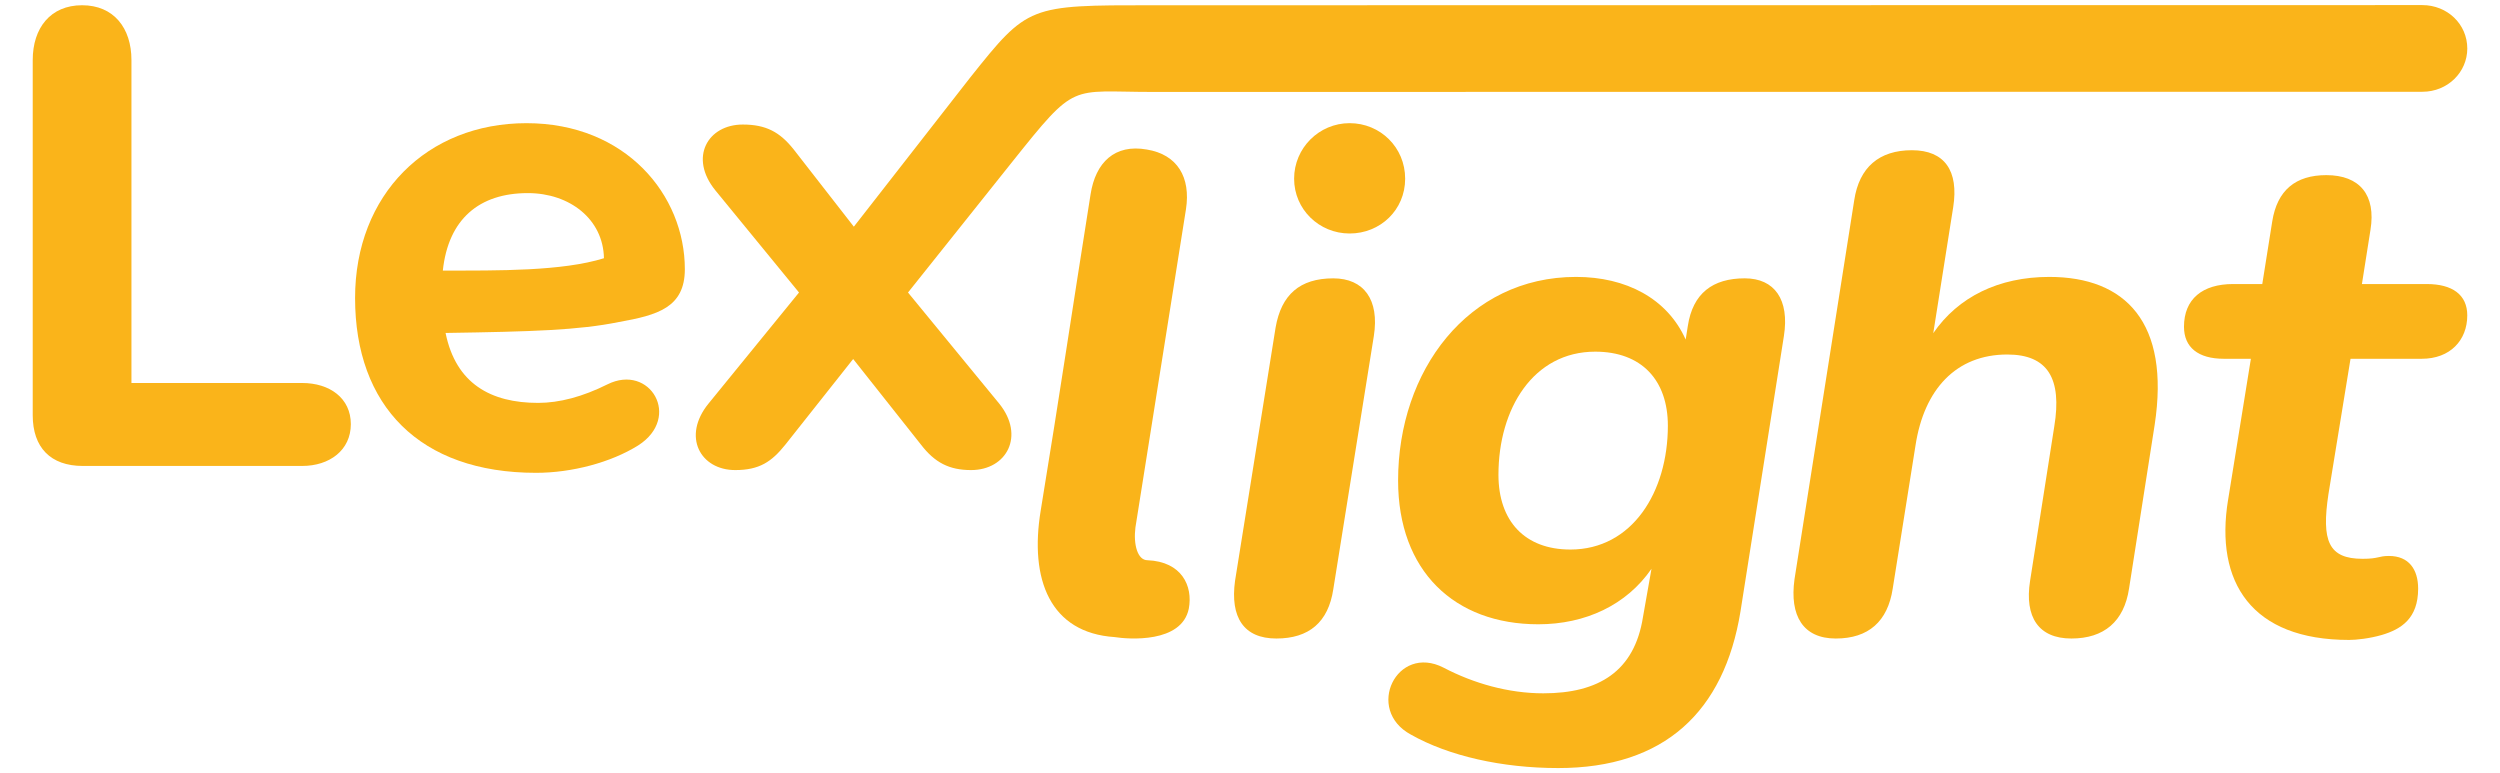
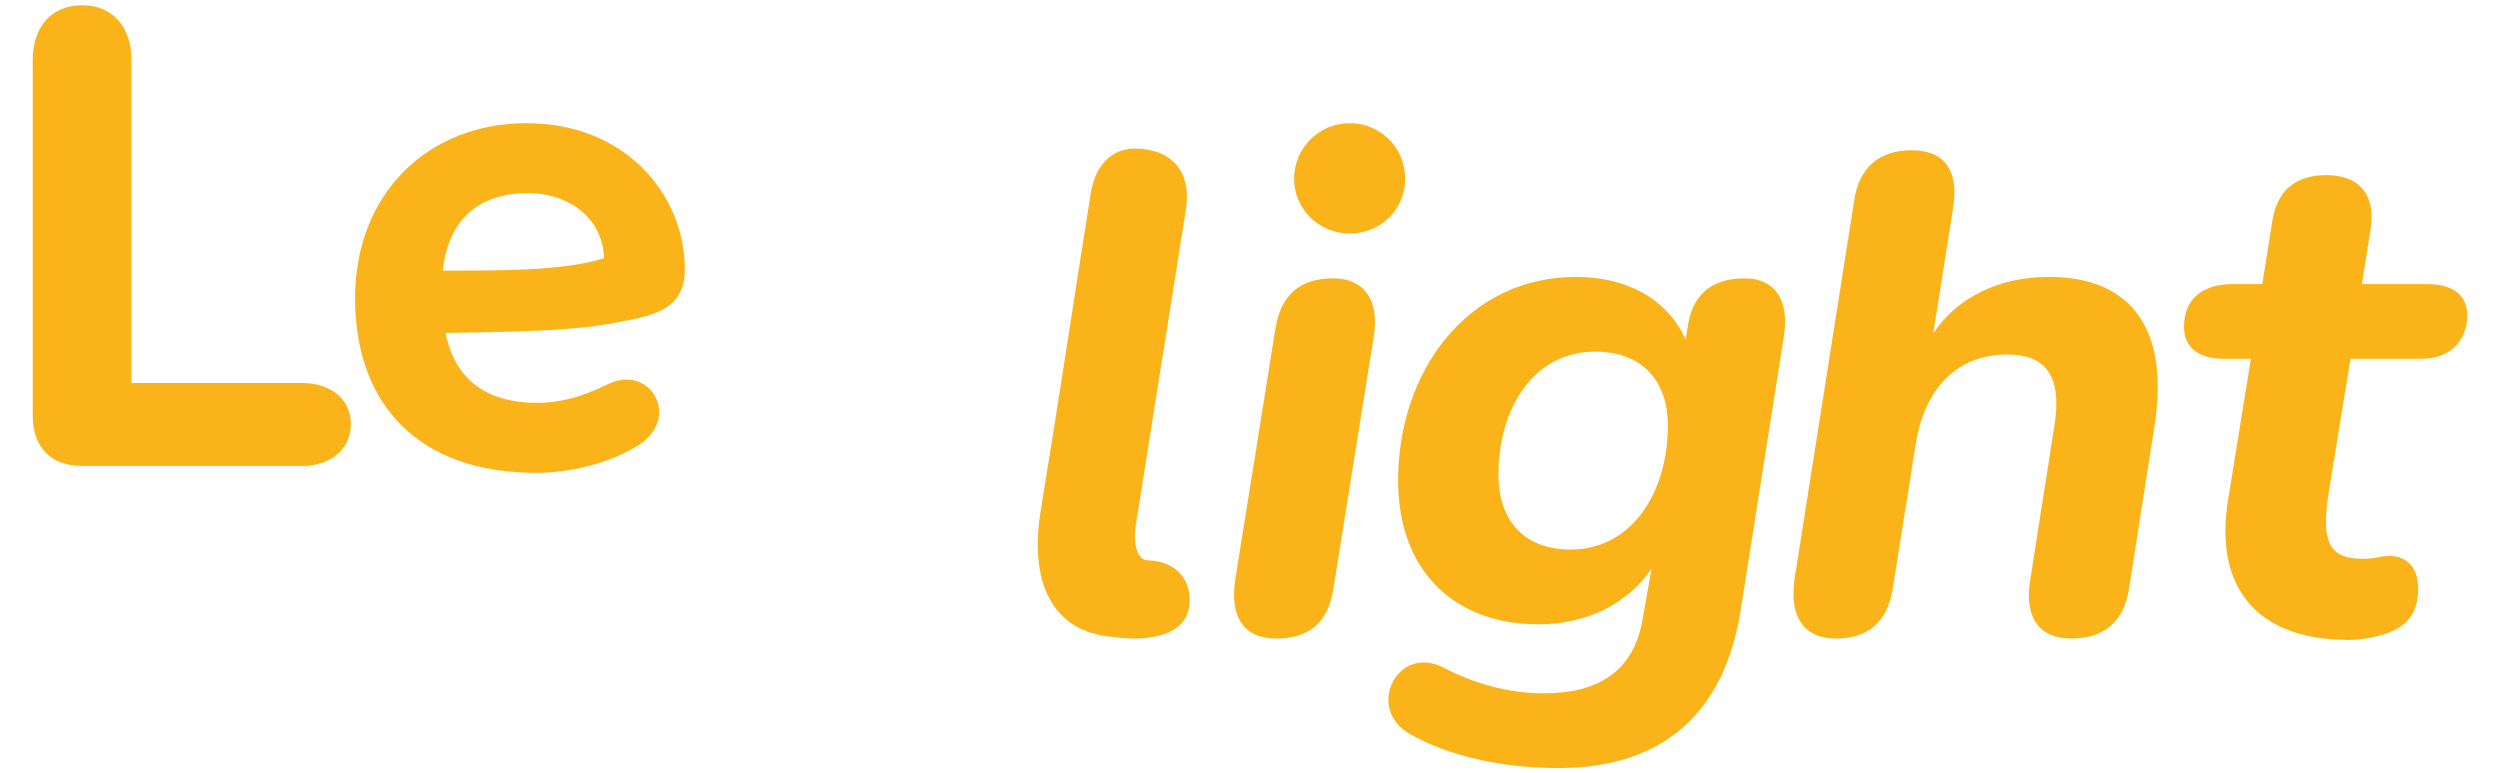
<svg xmlns="http://www.w3.org/2000/svg" id="Camada_1" viewBox="0 0 1920 593.78">
  <defs>
    <style>
      .cls-1 {
        fill: #fab41a;
      }
    </style>
  </defs>
  <g>
    <path class="cls-1" d="M25.13,318.89V46.15c0-24.75,13.69-42.12,37.91-42.12s37.91,17.38,37.91,42.12v247.99h131.11c21.06,0,37.38,11.59,37.38,31.59s-16.32,32.12-37.38,32.12H63.57c-24.75,0-38.44-14.21-38.44-38.96Z" />
    <path class="cls-1" d="M272.7,228.86c0-79.5,55.29-134.26,131.63-134.26s121.63,55.29,121.63,112.15c0,29.49-21.06,35.28-50.55,40.54-31.06,6.32-66.34,7.37-133.21,8.42,7.9,38.96,34.75,53.71,71.08,53.71,16.32,0,34.22-4.74,53.18-14.21,32.65-16.32,57.39,25.27,23.69,46.86-21.06,13.16-51.07,21.06-78.45,21.06-89.51,0-139-51.6-139-134.26ZM463.83,198.32c-.53-30.01-26.33-50.02-58.45-50.02-37.38,0-61.08,20.01-65.29,59.5,42.65,0,91.62.53,123.73-9.48Z" />
-     <path class="cls-1" d="M885.23,4.03c-95.29,0-95.73-.15-140.15,55.56l-89.33,114.51-46.33-59.5c-10.53-13.16-21.06-18.95-38.96-18.95-26.85,0-41.6,25.27-21.06,50.55l64.24,78.45-69.5,85.3c-20.53,25.27-6.32,51.07,20.53,51.07,18.43,0,27.91-6.32,38.44-19.48l52.12-65.82,52.13,65.82c10.53,13.69,21.59,19.48,38.43,19.48,27.38,0,41.6-26.33,21.59-51.07l-70.03-85.3,79.92-100.18c49.75-62.29,43.81-53.86,107.97-53.86,0,0,959.92-.13,975.11-.13,19.55,0,34.52-15.09,34.53-33.22,0-18.78-15.41-33.35-34.53-33.35-351.16,0-623.96.13-975.11.13Z" />
  </g>
  <g>
    <path class="cls-1" d="M856.13,489.29c-49.75-3.28-65.6-44.28-56.85-97.3,15.31-93.48,23.51-149.79,38.27-242.72,3.83-24.6,18.59-38.81,43.19-34.44,23.51,3.83,33.89,21.32,30.07,45.92l-38.81,244.36c-1.64,13.12,1.64,25.15,9.29,25.15,26.24,1.09,34.99,19.68,31.71,37.17-5.47,26.79-46.47,23.51-56.85,21.87Z" />
    <path class="cls-1" d="M948.51,446.1l31.16-194.61c4.37-25.14,18.59-37.72,44.28-37.72,23.51,0,35.53,16.4,31.16,44.28l-31.16,194.61c-3.83,25.14-18.59,37.72-43.73,37.72s-35.53-16.4-31.71-44.28ZM1036.52,94.59c23.51,0,42.64,18.59,42.64,42.64s-19.13,42.1-42.64,42.1-42.64-18.59-42.64-42.1,19.13-42.64,42.64-42.64Z" />
    <path class="cls-1" d="M1083.58,564.18c-35.53-19.13-10.93-69.97,25.15-51.39,22.96,12.03,49.75,19.68,76.53,19.68,42.64,0,69.97-16.95,76.53-58.49l6.56-37.17c-19.13,27.88-50.84,42.64-86.92,42.64-64.51,0-107.69-41-107.69-110.43,0-84.19,53.57-156.35,136.67-156.35,38.27,0,69.97,16.4,84.19,48.11l1.64-10.39c3.83-25.15,19.13-36.63,43.73-36.63,22.96,0,34.44,16.4,30.07,44.28l-33.35,211.56c-12.57,77.08-58.49,120.27-139.95,120.27-43.19,0-84.19-9.29-113.16-25.69ZM1206.03,422.05c47.56,0,74.89-44.28,74.89-95.12,0-34.99-20.23-56.85-55.76-56.85-47.56,0-74.35,43.73-74.35,94.57,0,35.53,20.23,57.4,55.21,57.4Z" />
    <path class="cls-1" d="M1378.15,445.01l45.92-291.37c3.83-25.14,19.13-38.27,44.28-38.27s36.08,15.85,31.71,43.73l-15.31,96.76c19.13-27.88,50.29-43.19,89.11-43.19,58.49,0,92.93,34.99,80.91,113.71l-19.68,125.73c-3.83,25.15-19.13,38.27-44.28,38.27s-36.08-16.4-31.71-44.28l18.59-118.63c6.01-36.63-4.92-55.21-36.08-55.21-39.36,0-63.96,26.79-70.52,69.97l-17.49,109.88c-3.83,25.15-18.59,38.27-43.73,38.27s-35.53-17.49-31.71-45.37Z" />
    <path class="cls-1" d="M1711.19,383.78l17.49-108.24h-20.77c-19.68,0-30.61-8.75-30.61-24.6,0-21.32,14.21-32.8,37.72-32.8h22.41l7.65-48.11c3.83-24.05,18.04-35.53,41.54-35.53,25.69,0,38.27,15.31,33.89,42.09l-6.56,41.55h49.75c19.68,0,31.16,8.2,31.16,24.05,0,19.13-13.12,33.35-34.99,33.35h-54.67l-16.95,103.87c-5.47,36.08,0,49.75,26.24,49.75,12.57,0,12.03-2.19,20.23-2.19,15.31,0,22.41,10.39,22.41,25.14,0,22.96-13.12,31.16-27.88,35.53-9.29,2.73-19.68,3.83-25.15,3.83-74.89,0-103.32-44.28-92.93-107.69Z" />
  </g>
</svg>